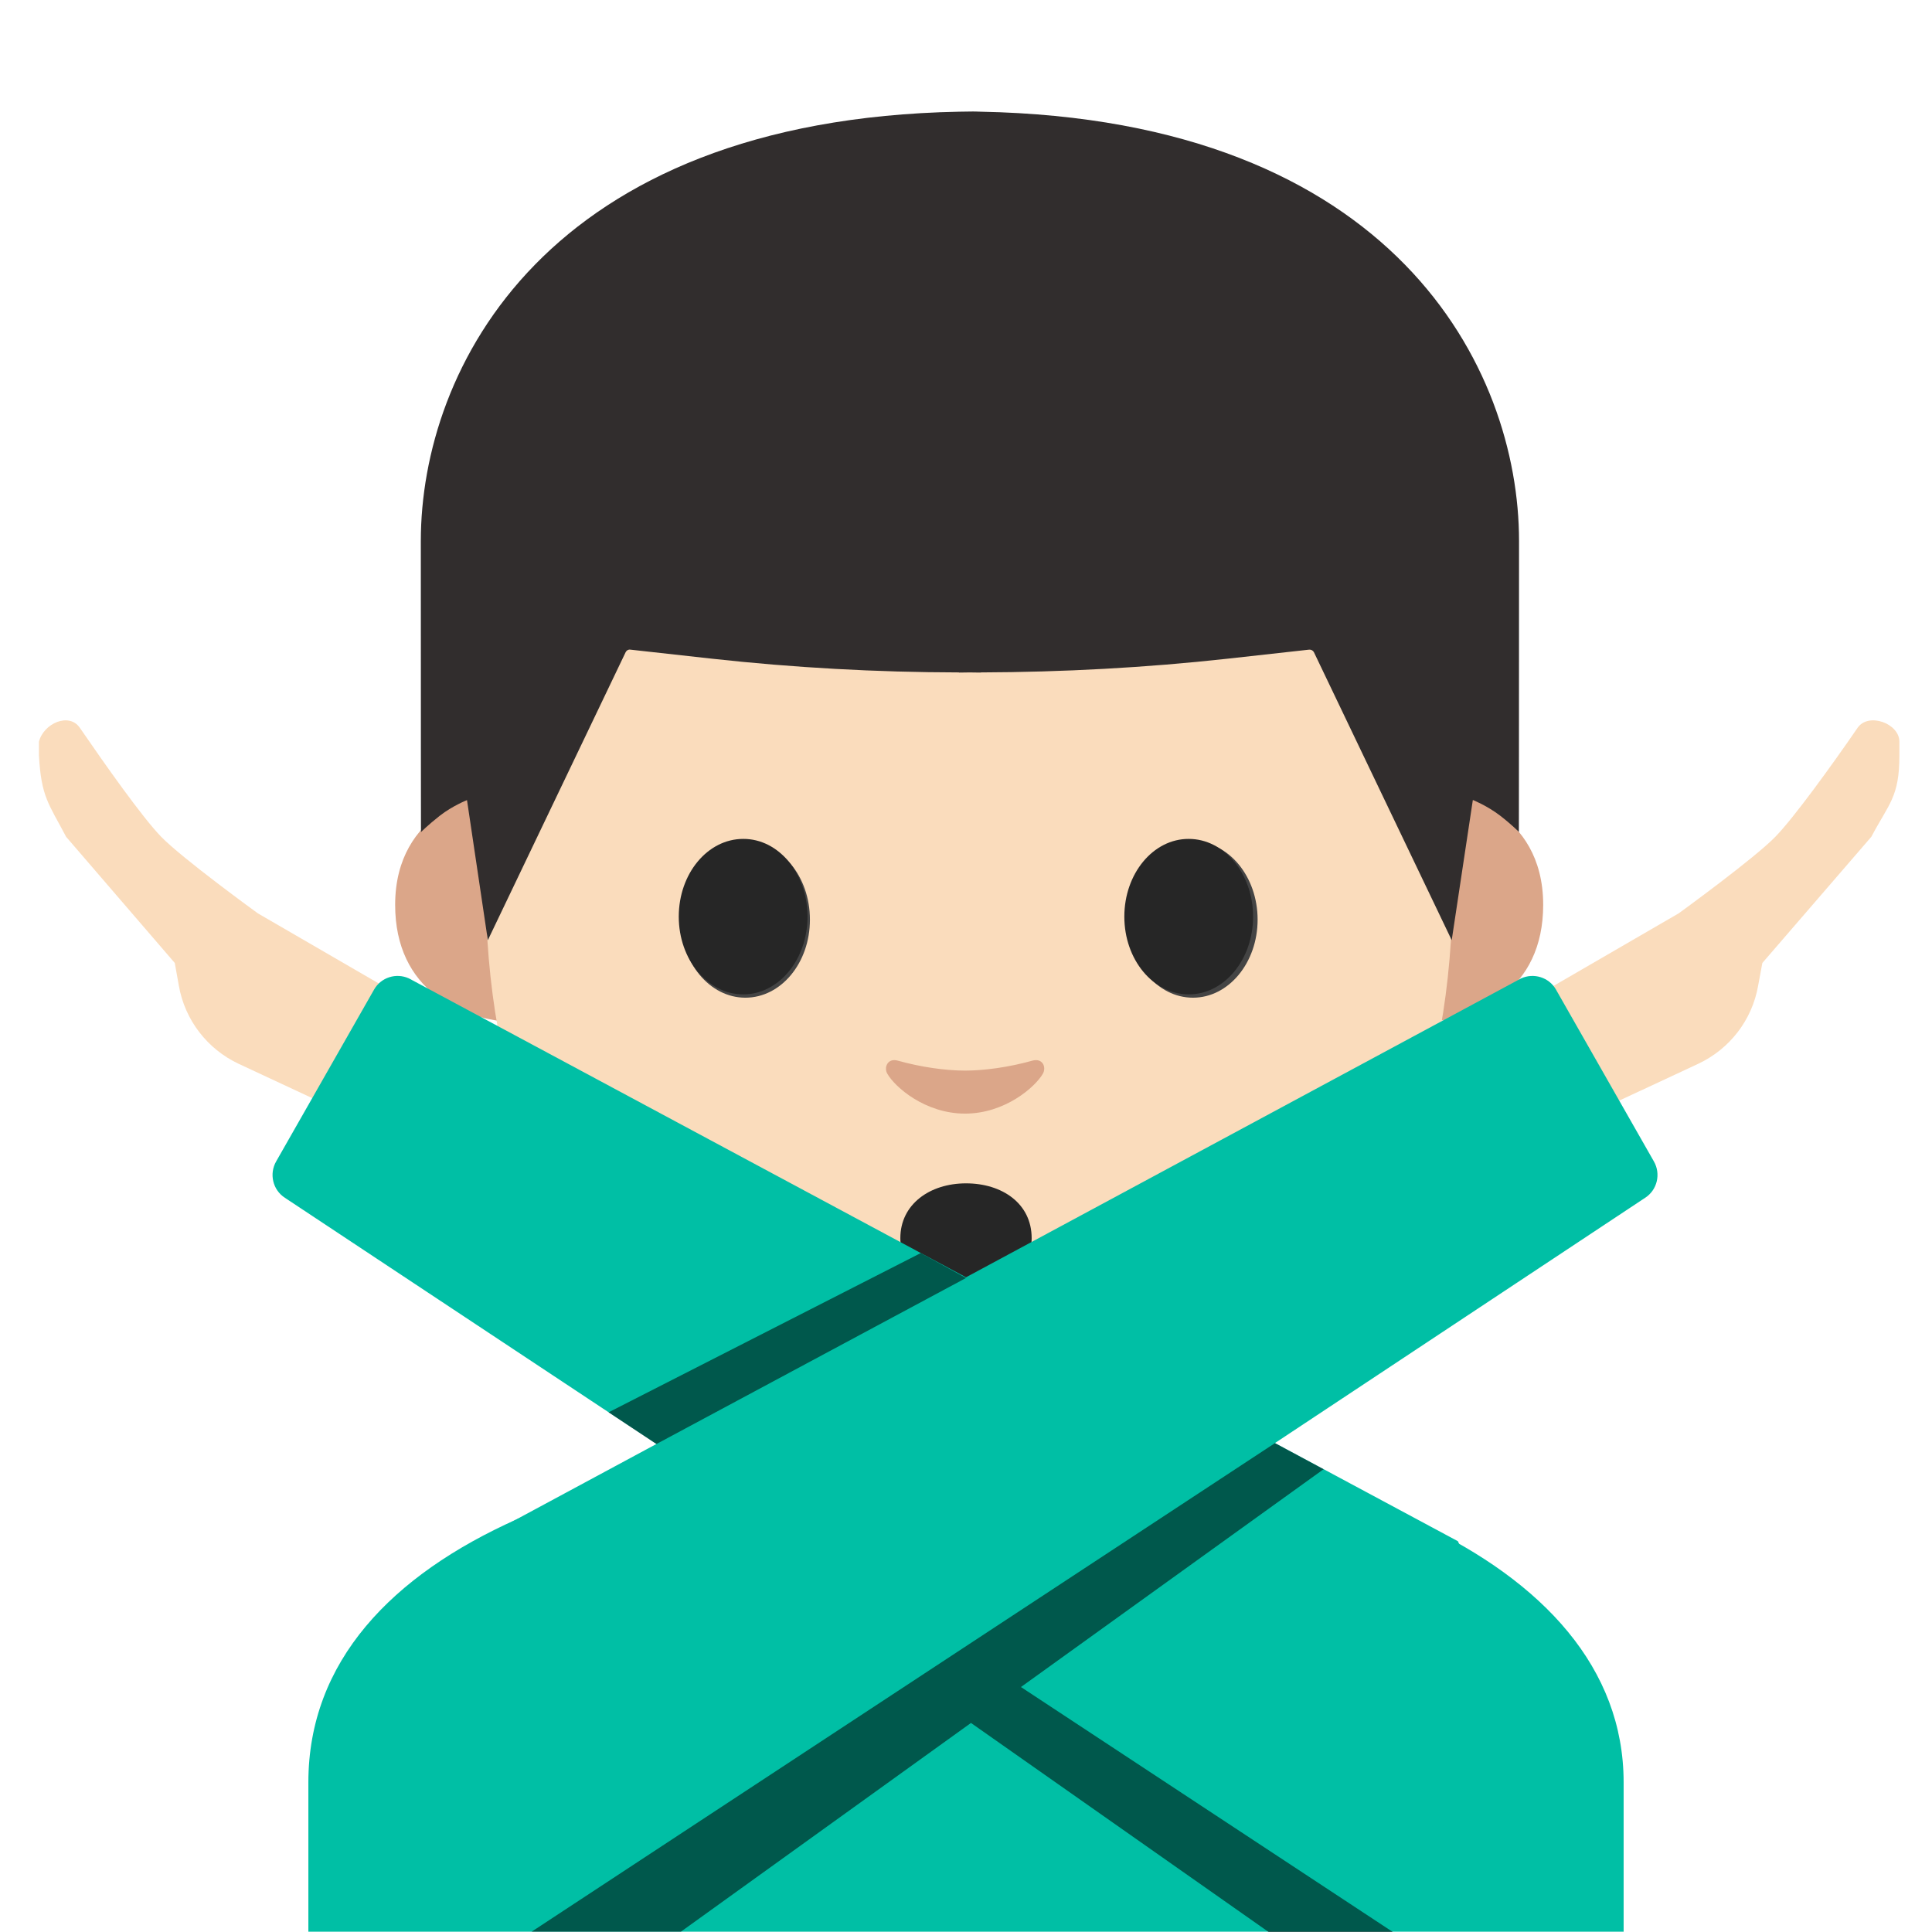
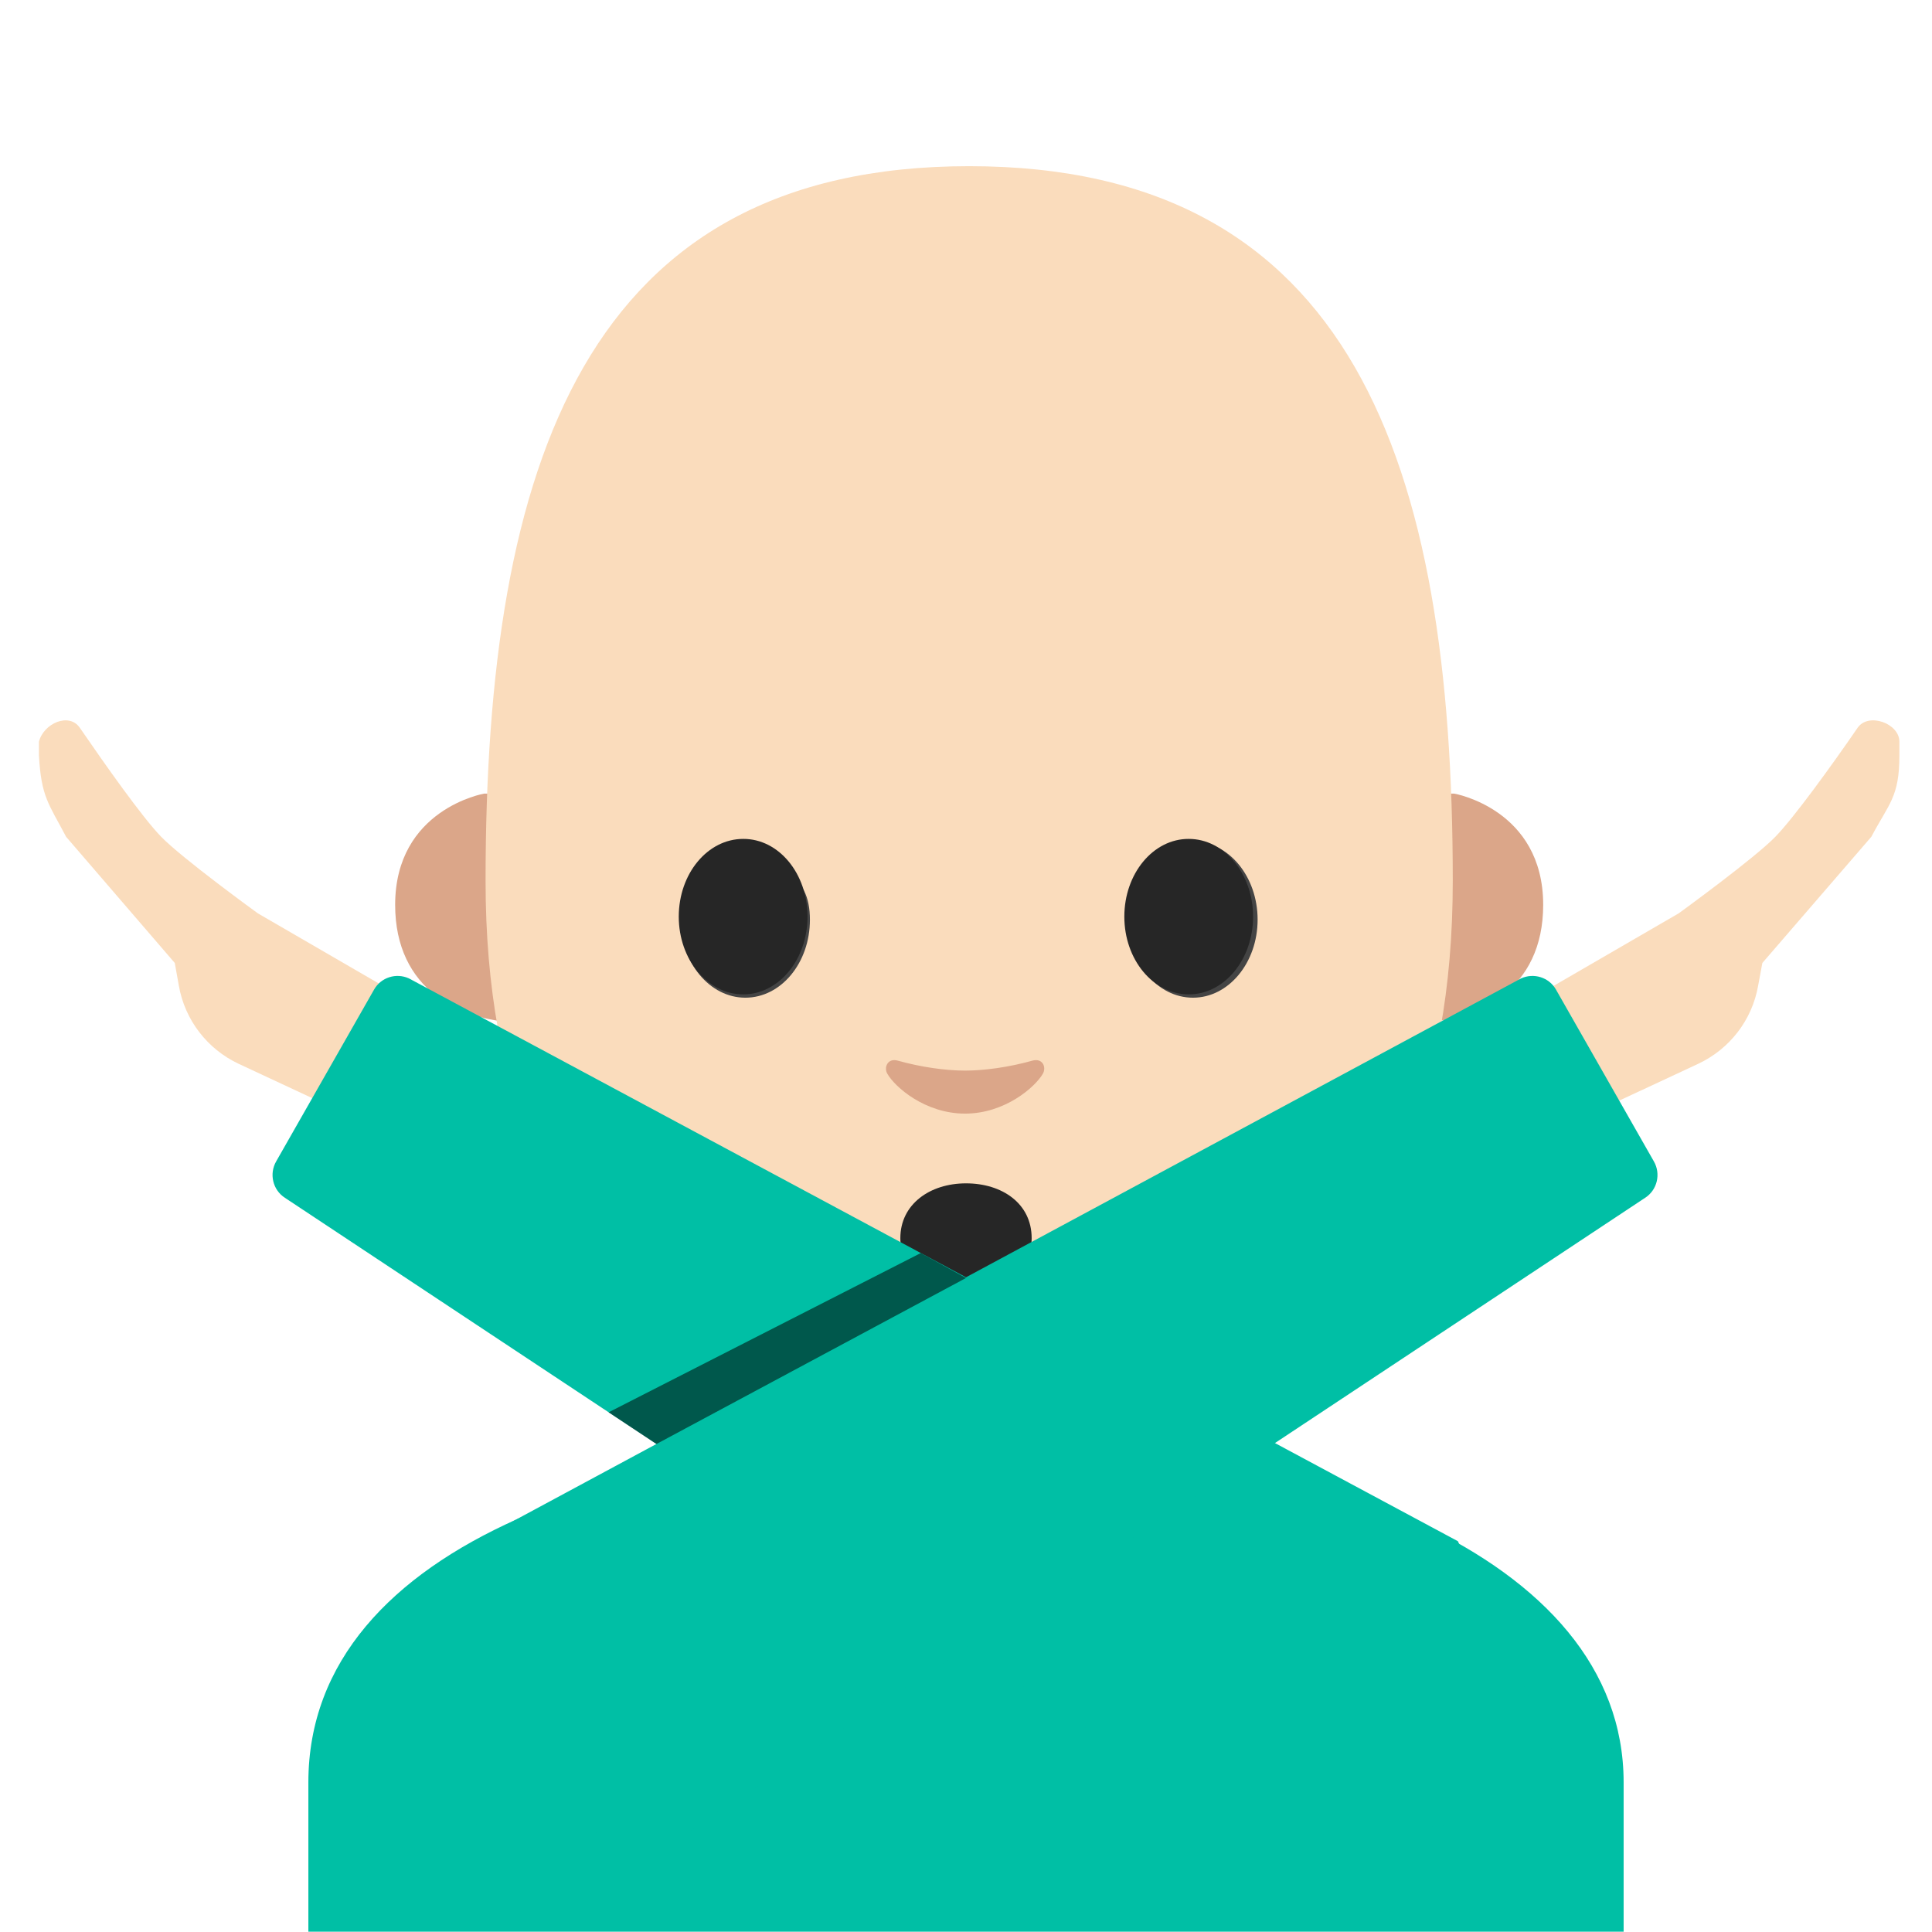
<svg xmlns="http://www.w3.org/2000/svg" version="1.1" x="0px" y="0px" viewBox="0 0 128 128" style="enable-background:new 0 0 128 128;" xml:space="preserve">
  <g id="Layer_2">
</g>
  <g id="图层_1">
    <path id="XMLID_16_" style="fill:#DBA689;" d="M96.35,52.58c0,0,5.89,1.02,5.89,7.37c0,5.6-4.3,7.81-8.6,7.81V52.58H96.35z" />
    <path id="XMLID_15_" style="fill:#DBA689;" d="M32.07,52.58c0,0-5.89,1.02-5.89,7.37c0,5.6,4.3,7.81,8.6,7.81V52.58H32.07z" />
    <path id="XMLID_12_" style="fill:#FADCBC;" d="M64.21,11.01c-25.4,0-32.04,19.69-32.04,47.35c0,28.68,18.43,36.1,32.04,36.1   c13.41,0,32.04-7.2,32.04-36.1C96.25,30.7,89.61,11.01,64.21,11.01z" />
-     <path id="XMLID_11_" style="fill:#444444;" d="M53.66,60.93c0,2.86-1.91,5.17-4.28,5.17c-2.36,0-4.29-2.32-4.29-5.17   c0-2.86,1.92-5.18,4.29-5.18C51.75,55.75,53.66,58.06,53.66,60.93" />
+     <path id="XMLID_11_" style="fill:#444444;" d="M53.66,60.93c0,2.86-1.91,5.17-4.28,5.17c-2.36,0-4.29-2.32-4.29-5.17   C51.75,55.75,53.66,58.06,53.66,60.93" />
    <path id="XMLID_3_" style="fill:#444444;" d="M74.75,60.93c0,2.86,1.91,5.17,4.29,5.17c2.36,0,4.28-2.32,4.28-5.17   c0-2.86-1.92-5.18-4.28-5.18C76.67,55.75,74.75,58.06,74.75,60.93" />
-     <path id="XMLID_2_" style="fill:#312D2D;" d="M64.97,7.4c0,0-0.5-0.02-0.71-0.01c-0.21,0-0.71,0.01-0.71,0.01   C36.15,7.93,27.88,24.42,27.88,35.85c0,11.11,0.01,19.28,0.01,19.28s0.44-0.45,1.24-1.08c0.86-0.67,1.81-1.04,1.81-1.04l1.38,9.28   l9.13-19.08c0.06-0.12,0.18-0.19,0.31-0.17l5.41,0.6c5.44,0.6,10.91,0.9,16.37,0.91v0.01c0.24,0,0.47-0.01,0.71-0.01   c0.24,0,0.47,0.01,0.71,0.01v-0.01c5.46-0.02,10.93-0.31,16.37-0.91l5.41-0.6c0.13-0.01,0.25,0.06,0.31,0.17l9.13,19.08L97.58,53   c0,0,0.95,0.38,1.81,1.04c0.81,0.63,1.24,1.08,1.24,1.08s0.01-8.16,0.01-19.28C100.64,24.42,92.38,7.93,64.97,7.4z" />
    <path id="XMLID_1813_" style="fill:#00BFA5;" d="M20.43,118.09v9.89h87.14v-9.89c0-15.17-21.39-22.87-43.24-22.84   C42.61,95.28,20.43,102.03,20.43,118.09z" />
    <path id="XMLID_3053_" style="fill:#E59900;" d="M63.95,90.25h-9.08v9.59c0,4.34,3.7,7.86,8.26,7.86h1.65   c4.56,0,8.26-3.52,8.26-7.86v-9.59H63.95z" />
    <g id="XMLID_3123_">
      <path id="XMLID_3122_" style="fill:#262626;" d="M53.5,60.73c0,2.84-1.9,5.15-4.26,5.15c-2.35,0-4.27-2.3-4.27-5.15    c0-2.85,1.91-5.15,4.27-5.15C51.6,55.57,53.5,57.88,53.5,60.73" />
      <path id="XMLID_3121_" style="fill:#262626;" d="M74.49,60.73c0,2.84,1.9,5.15,4.27,5.15c2.35,0,4.26-2.3,4.26-5.15    c0-2.85-1.91-5.15-4.26-5.15C76.4,55.57,74.49,57.88,74.49,60.73" />
    </g>
    <path id="XMLID_1054_" style="fill:#DBA689;" d="M68.4,70.27c-1.57,0.44-3.2,0.66-4.46,0.66s-2.89-0.22-4.46-0.66   c-0.67-0.19-0.94,0.45-0.69,0.87c0.5,0.88,2.5,2.64,5.15,2.64c2.65,0,4.65-1.77,5.15-2.64C69.34,70.71,69.08,70.08,68.4,70.27z" />
    <path id="XMLID_3049_" style="fill:#262626;" d="M68.35,82.03c0,2.18-1.95,2.64-4.35,2.64c-2.4,0-4.35-0.5-4.35-2.64   c0-2.24,1.95-3.63,4.35-3.63C66.4,78.4,68.35,79.74,68.35,82.03z" />
    <path id="XMLID_3156_" style="fill:#FADCBC;" d="M97.06,68.72l14.16-8.21c0,0,5.03-3.65,6.41-5.08c1.25-1.29,3.75-4.75,5.44-7.21   c0.71-1.04,2.77-0.3,2.77,0.92v0.9c0,2.77-0.69,3.19-1.86,5.4l-7.22,8.36l-0.28,1.51c-0.4,2.27-1.88,4.19-3.97,5.17l-10.17,4.74   L97.06,68.72z" />
    <path id="XMLID_3154_" style="fill:#FADCBC;" d="M31.24,68.72l-14.16-8.21c0,0-5.03-3.65-6.41-5.08c-1.25-1.29-3.69-4.75-5.38-7.21   c-0.71-1.04-2.4-0.3-2.71,0.92v0.9c0.15,2.77,0.64,3.19,1.8,5.4l7.2,8.36l0.27,1.51c0.4,2.27,1.88,4.19,3.96,5.17l10.17,4.74   L31.24,68.72z" />
    <path id="XMLID_369_" style="fill:#00BFA5;" d="M104.83,120.28l-8.24-18.17L27.09,64.82c-0.84-0.38-1.84-0.07-2.3,0.73l-6.49,11.39   c-0.48,0.83-0.23,1.9,0.58,2.42l64.1,42.47L104.83,120.28z" />
    <path id="XMLID_1056_" style="fill:#00BFA5;" d="M23.05,120.28l9.31-18.62l68.42-36.84c0.84-0.38,1.84-0.07,2.3,0.73l6.49,11.39   c0.48,0.83,0.23,1.9-0.58,2.42l-64.1,42.47L23.05,120.28z" />
-     <polygon id="XMLID_3294_" style="opacity:0.54;" points="92.28,128 67.64,111.77 87.69,97.34 84.47,95.61 35.22,127.98    45.11,127.98 64.33,114.15 84.05,128  " />
    <polygon id="XMLID_3150_" style="opacity:0.54;" points="64,84.67 43.49,95.67 40.32,93.57 61,83.02  " />
  </g>
</svg>